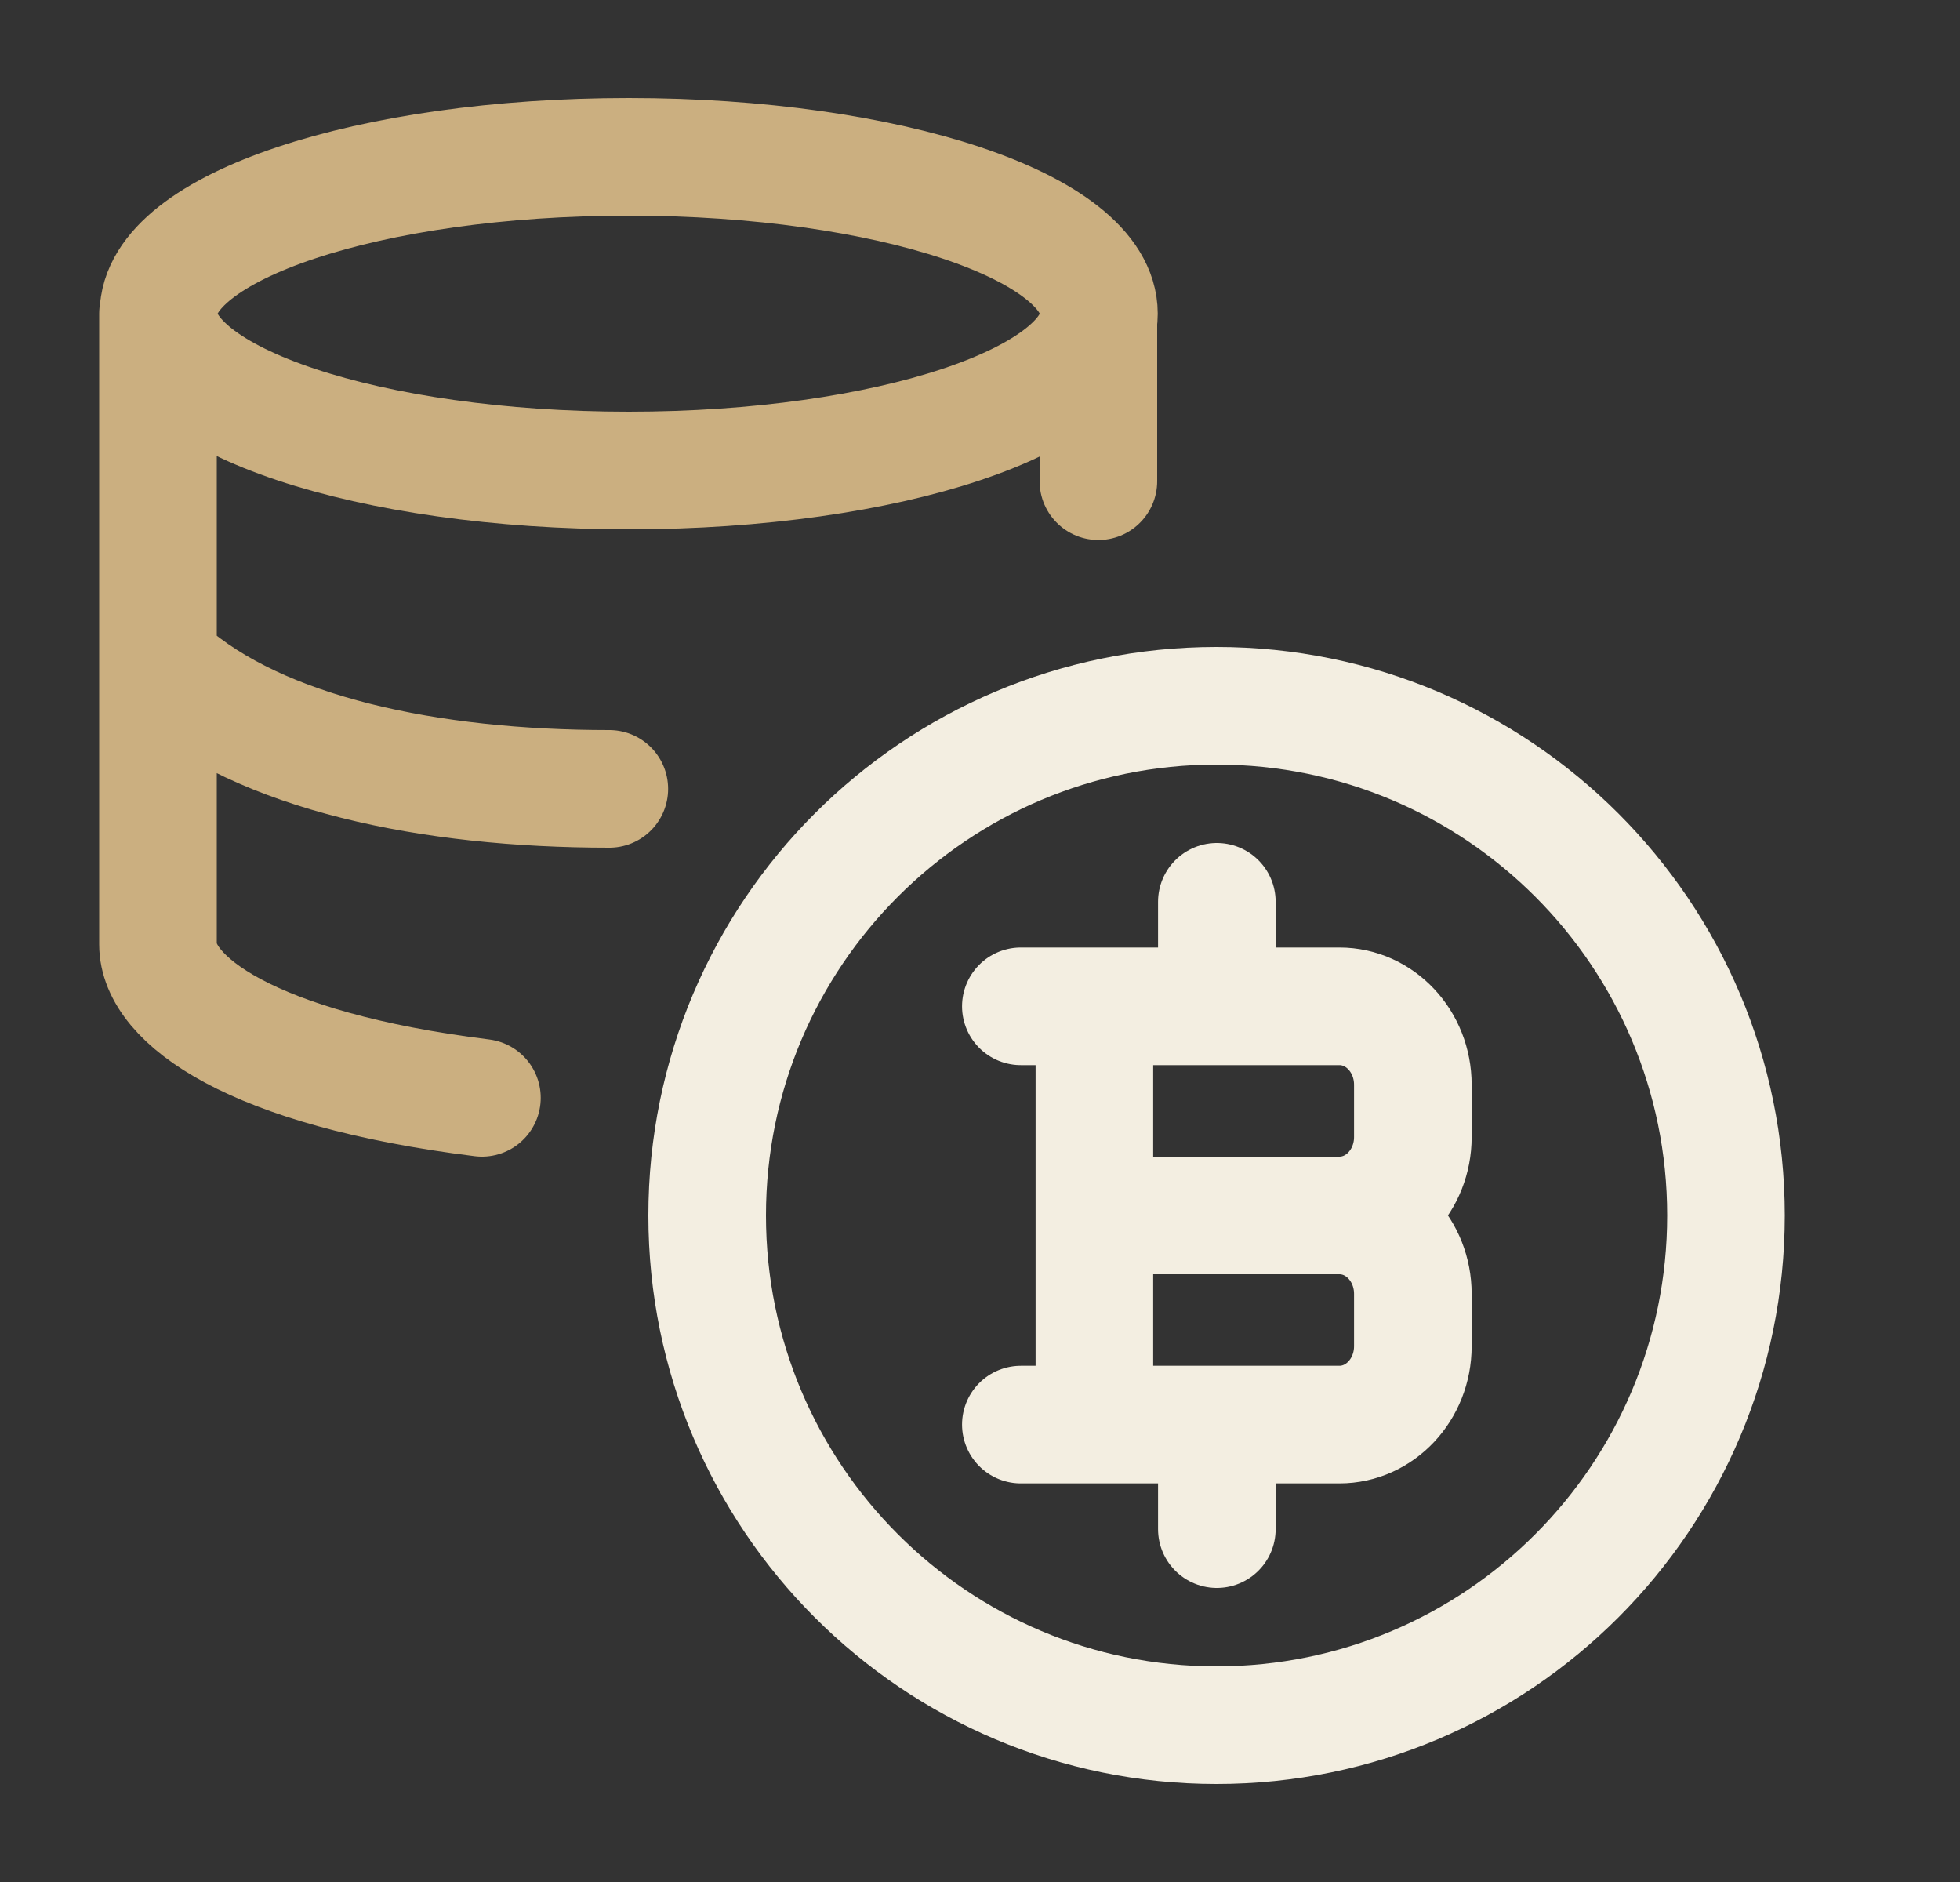
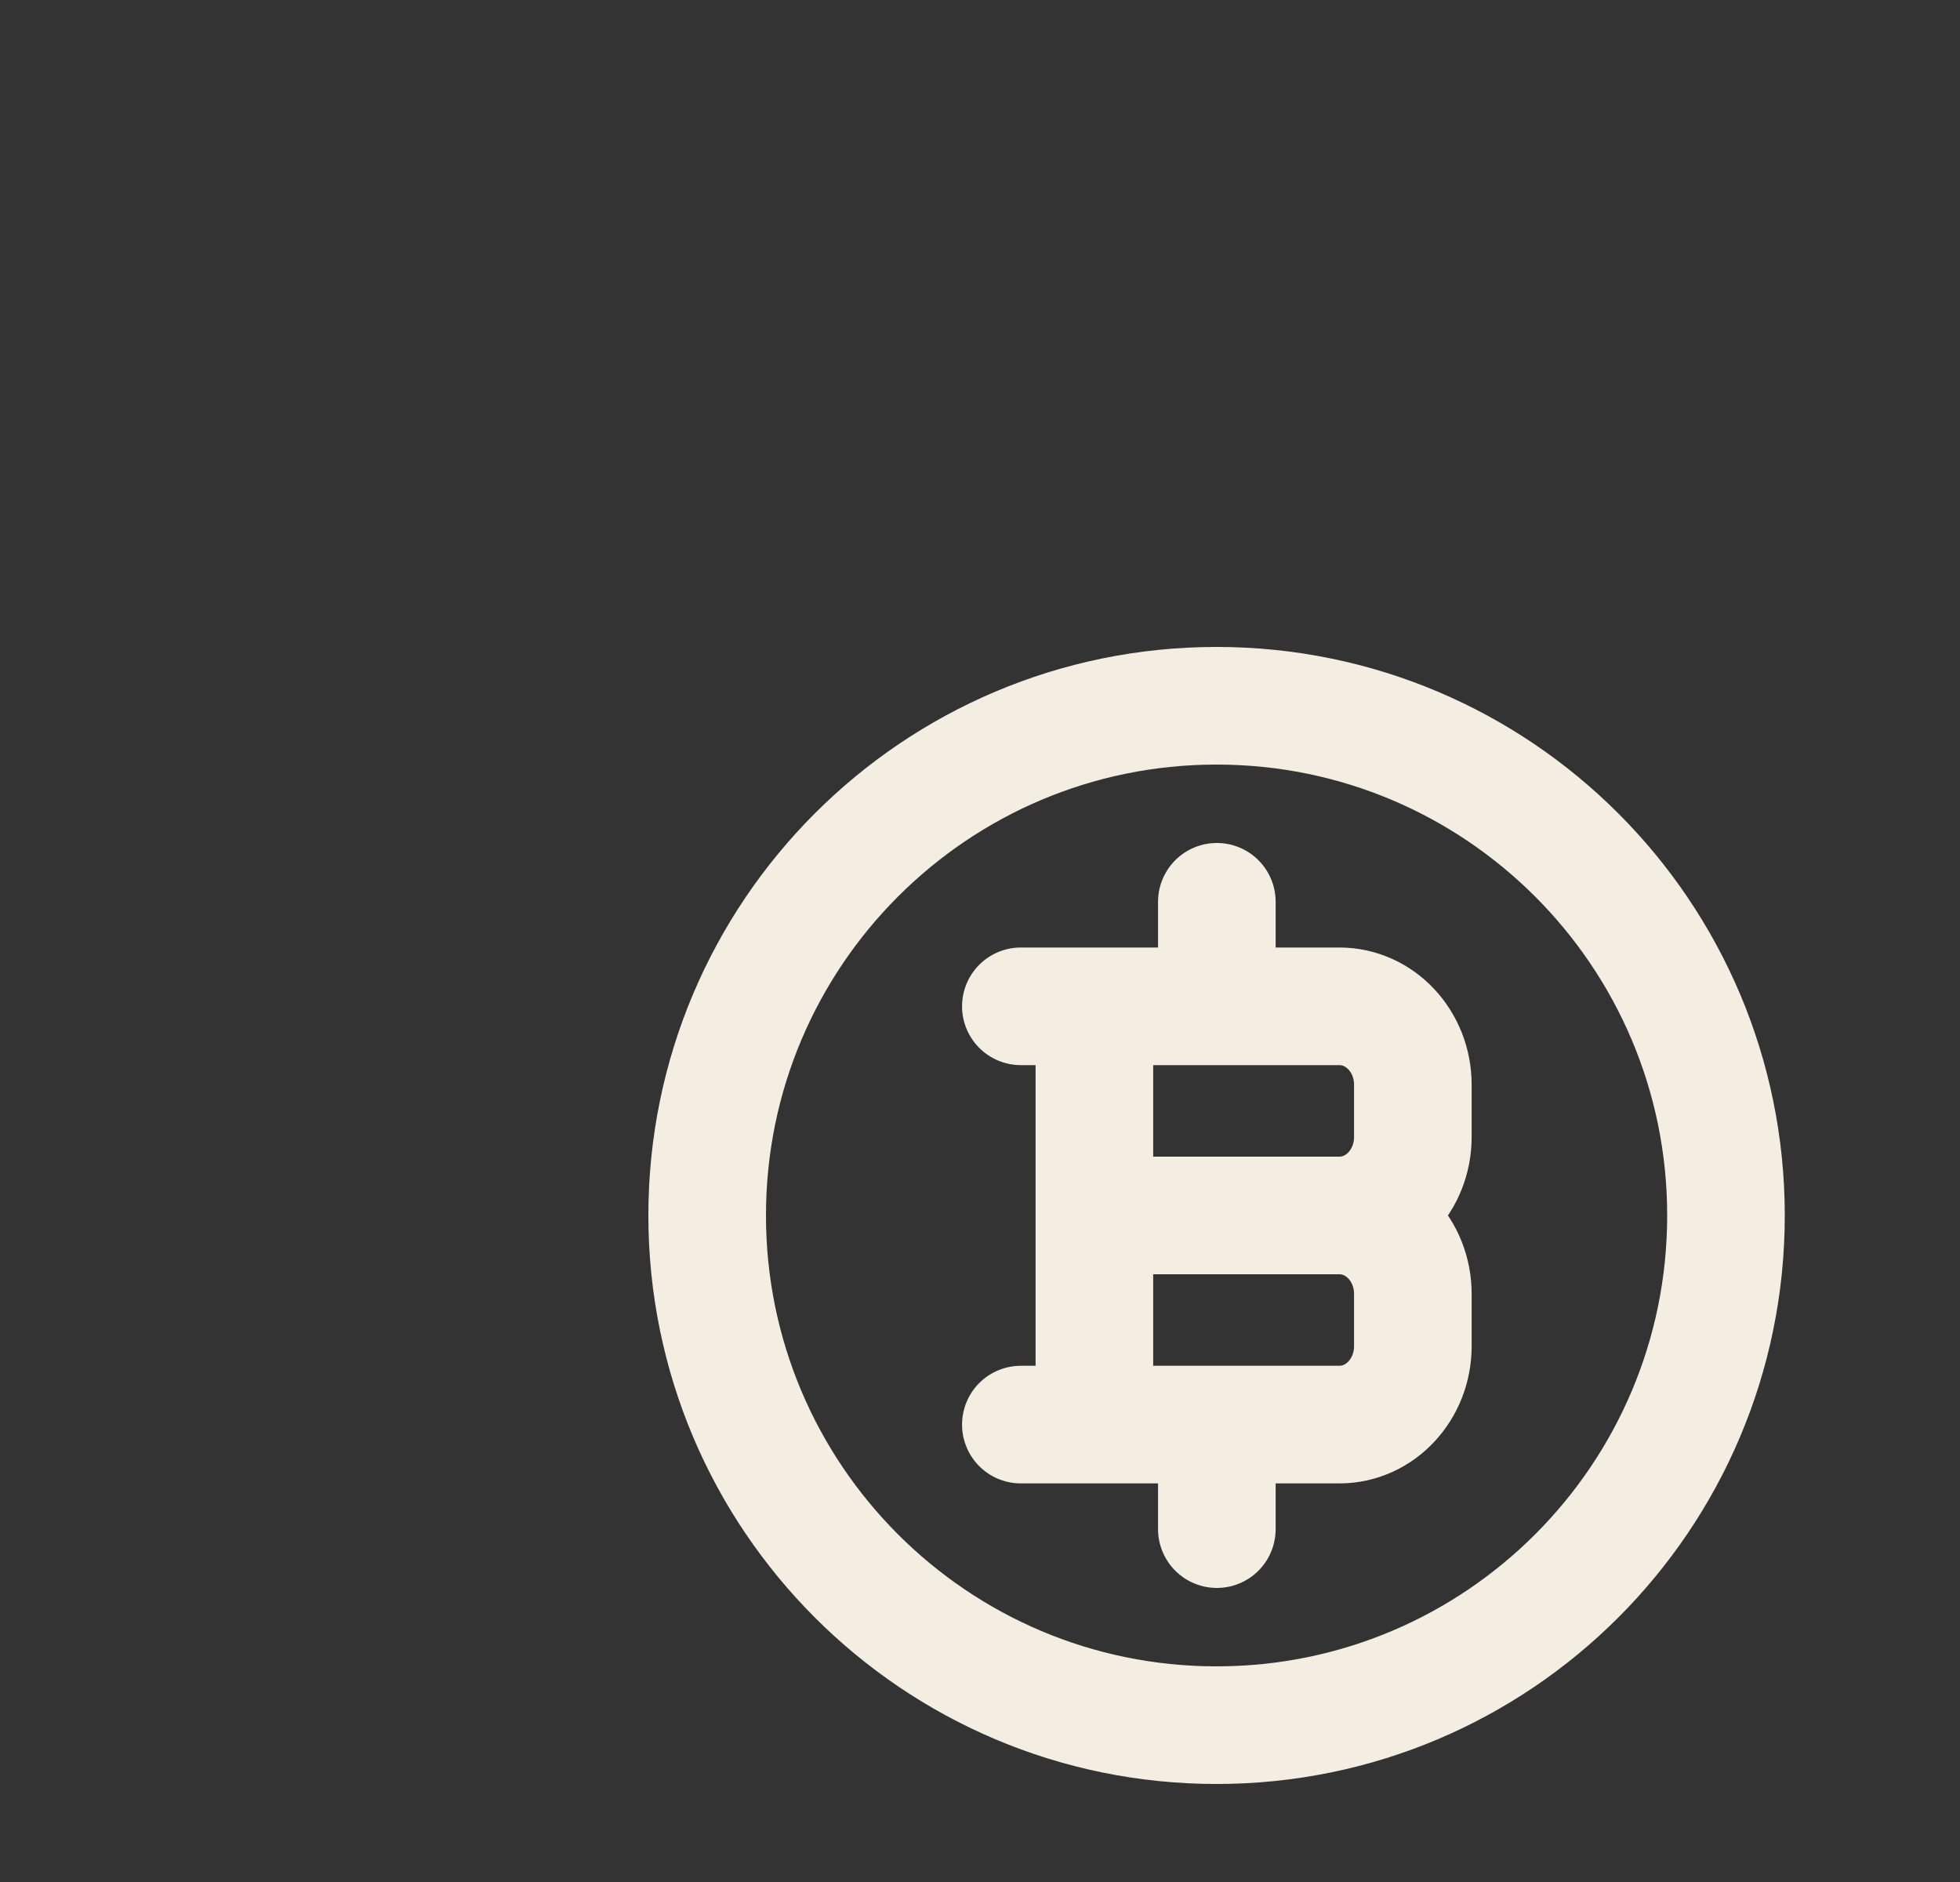
<svg xmlns="http://www.w3.org/2000/svg" width="25" height="24" viewBox="0 0 25 24" fill="none">
  <rect x="0" y="0" width="25" height="24" fill="#333333" stroke="none" />
-   <path d="M13.959 18.167V12.833M15.521 12.833V11.5M15.521 19.5V18.167M13.959 15.5H17.084M17.084 15.5C17.602 15.5 18.021 15.948 18.021 16.5V17.167C18.021 17.719 17.602 18.167 17.084 18.167H13.021M17.084 15.5C17.602 15.5 18.021 15.052 18.021 14.5V13.833C18.021 13.281 17.602 12.833 17.084 12.833H13.021" stroke="#F3EEE1" stroke-width="1.5" stroke-linecap="round" stroke-linejoin="round" />
+   <path d="M13.959 18.167V12.833M15.521 12.833V11.5M15.521 19.5V18.167M13.959 15.5H17.084C17.602 15.5 18.021 15.948 18.021 16.5V17.167C18.021 17.719 17.602 18.167 17.084 18.167H13.021M17.084 15.5C17.602 15.5 18.021 15.052 18.021 14.5V13.833C18.021 13.281 17.602 12.833 17.084 12.833H13.021" stroke="#F3EEE1" stroke-width="1.5" stroke-linecap="round" stroke-linejoin="round" />
  <path d="M15.517 9C11.929 9 9.02 11.91 9.02 15.5C9.02 19.09 11.929 22 15.517 22C19.106 22 22.015 19.09 22.015 15.5C22.015 11.91 19.106 9 15.517 9Z" stroke="#F3EEE1" stroke-width="1.5" stroke-linecap="round" stroke-linejoin="round" />
-   <path d="M8.019 6C11.332 6 14.017 5.105 14.017 4C14.017 2.895 11.332 2 8.019 2C4.707 2 2.021 2.895 2.021 4C2.021 5.105 4.707 6 8.019 6Z" stroke="#CBAF80" stroke-width="1.5" stroke-linecap="round" />
-   <path d="M2.015 4V8.022V12.043C2.015 12.747 3.194 13.633 6.147 14M2.122 8.548C3.327 9.61 5.476 10.06 7.772 10.06M14.01 4.121V6.136" stroke="#CBAF80" stroke-width="1.5" stroke-linecap="round" stroke-linejoin="round" />
</svg>